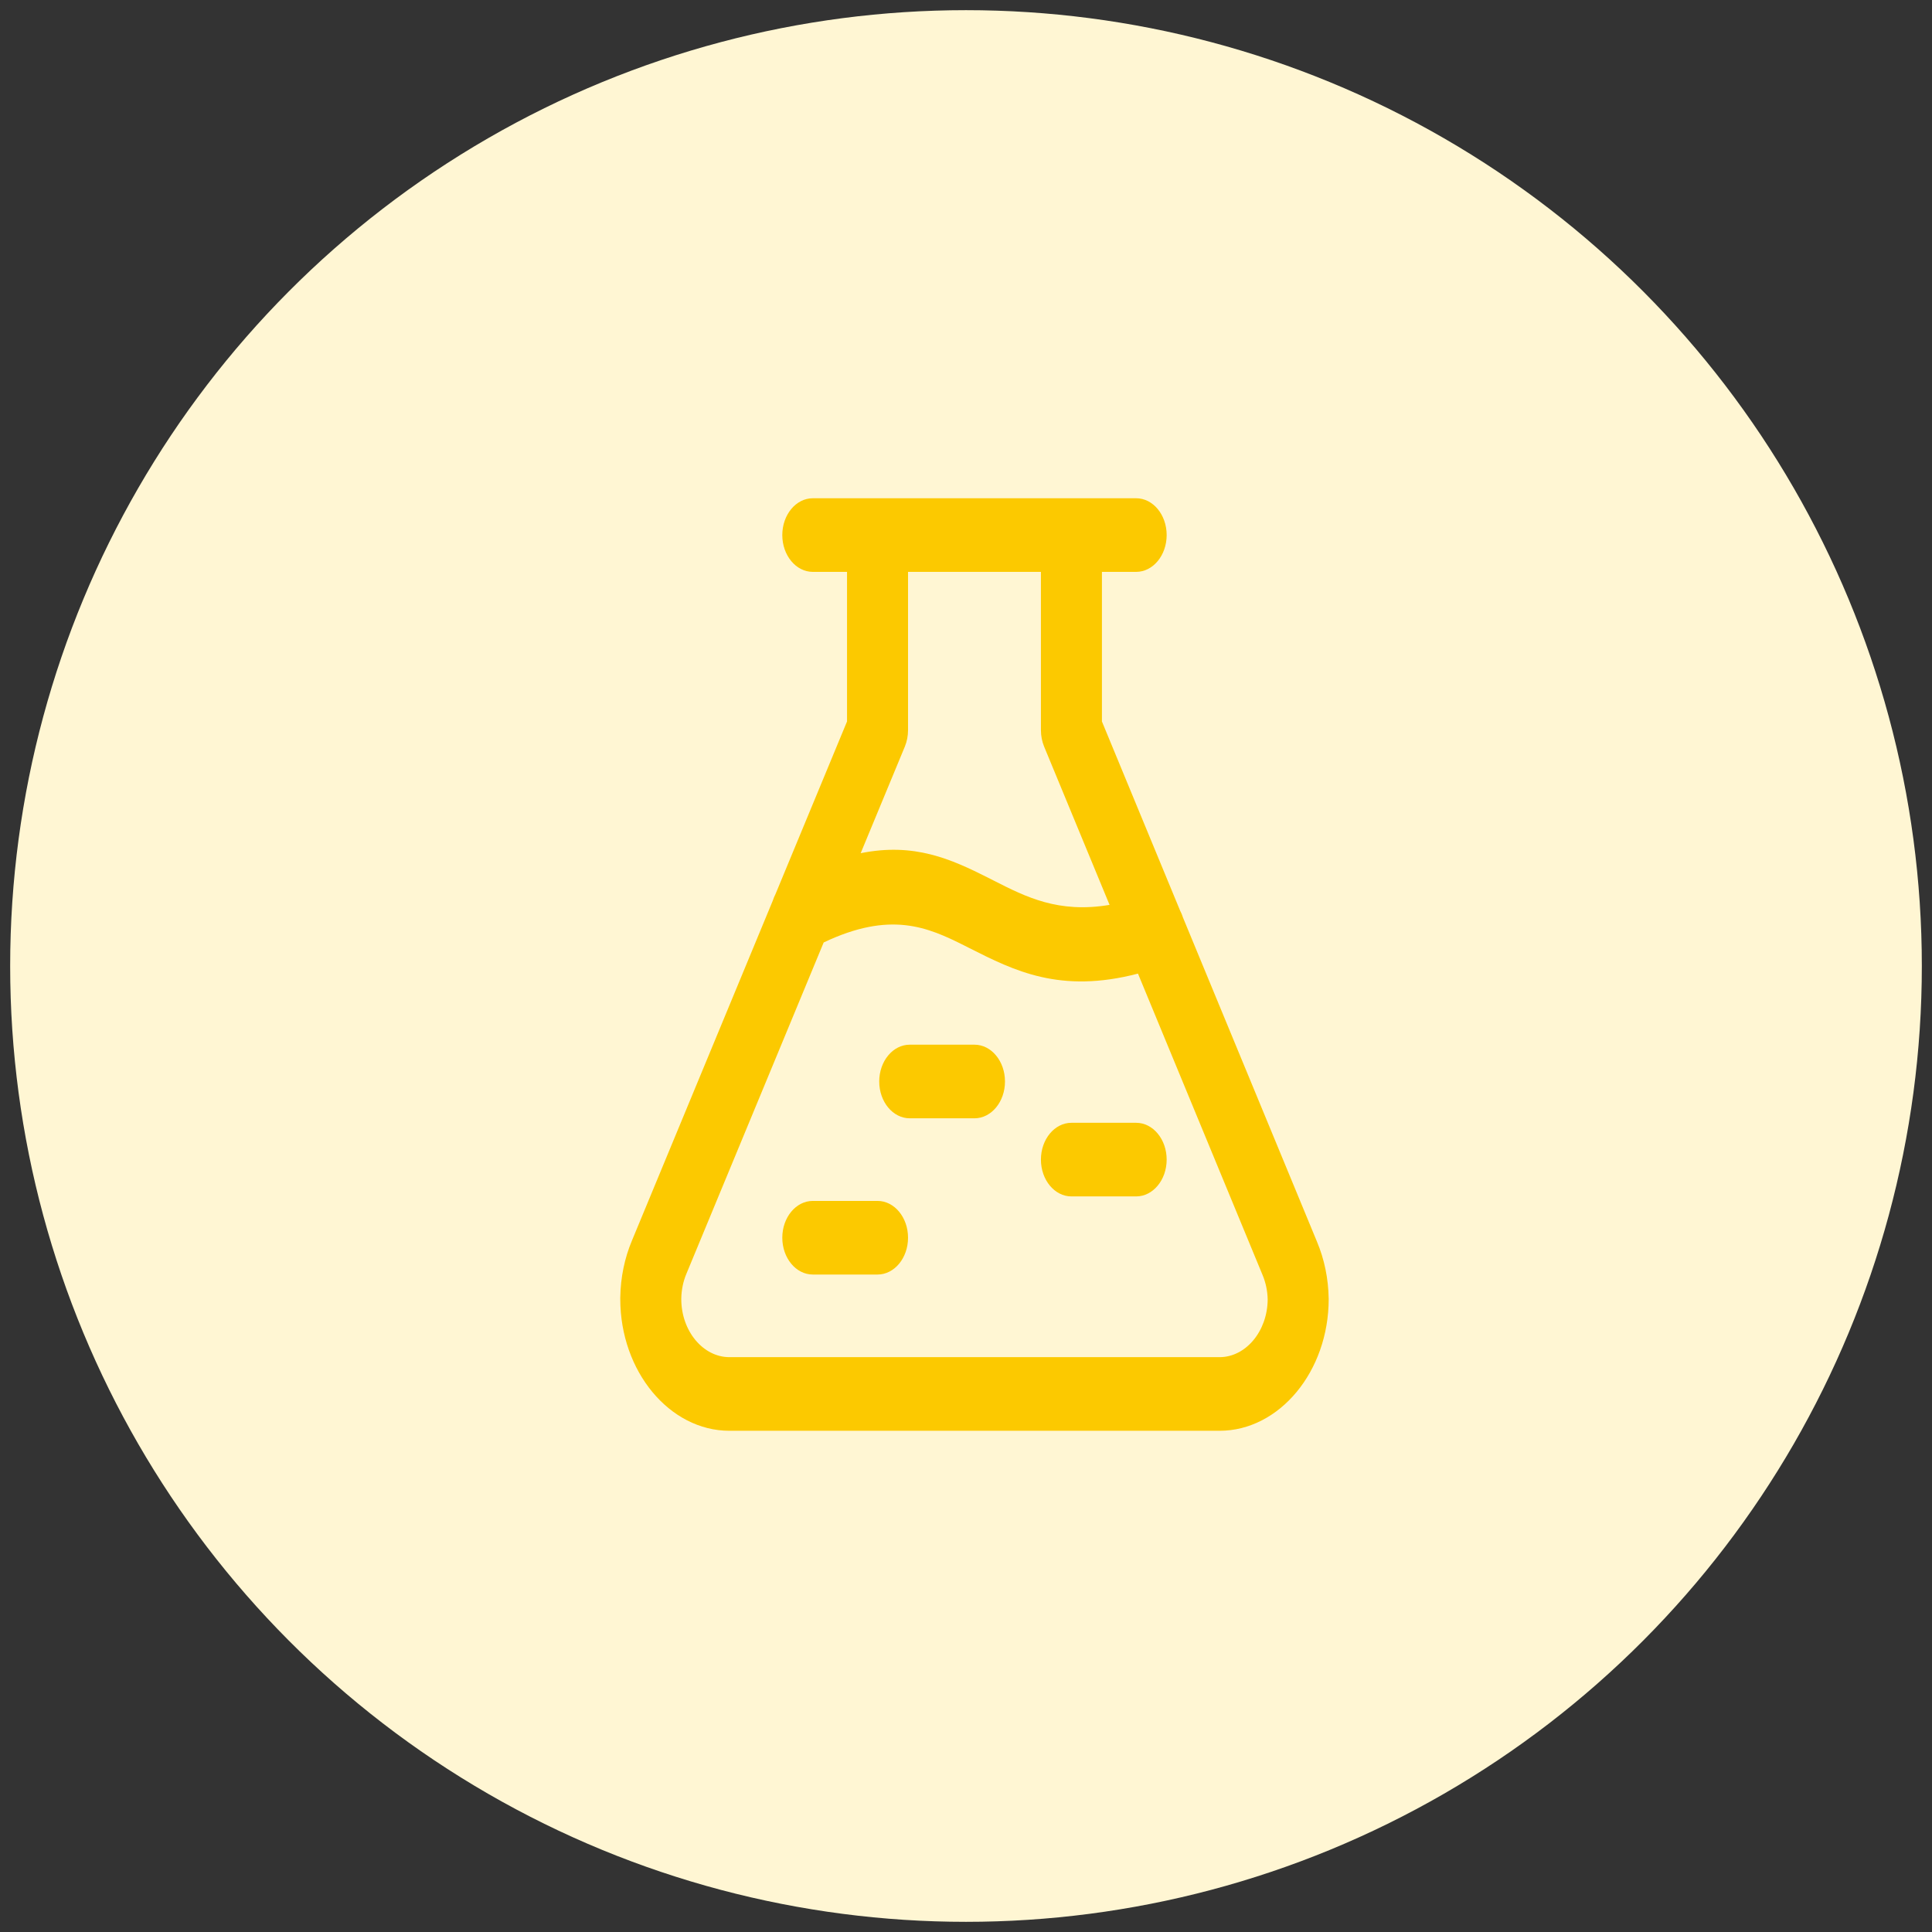
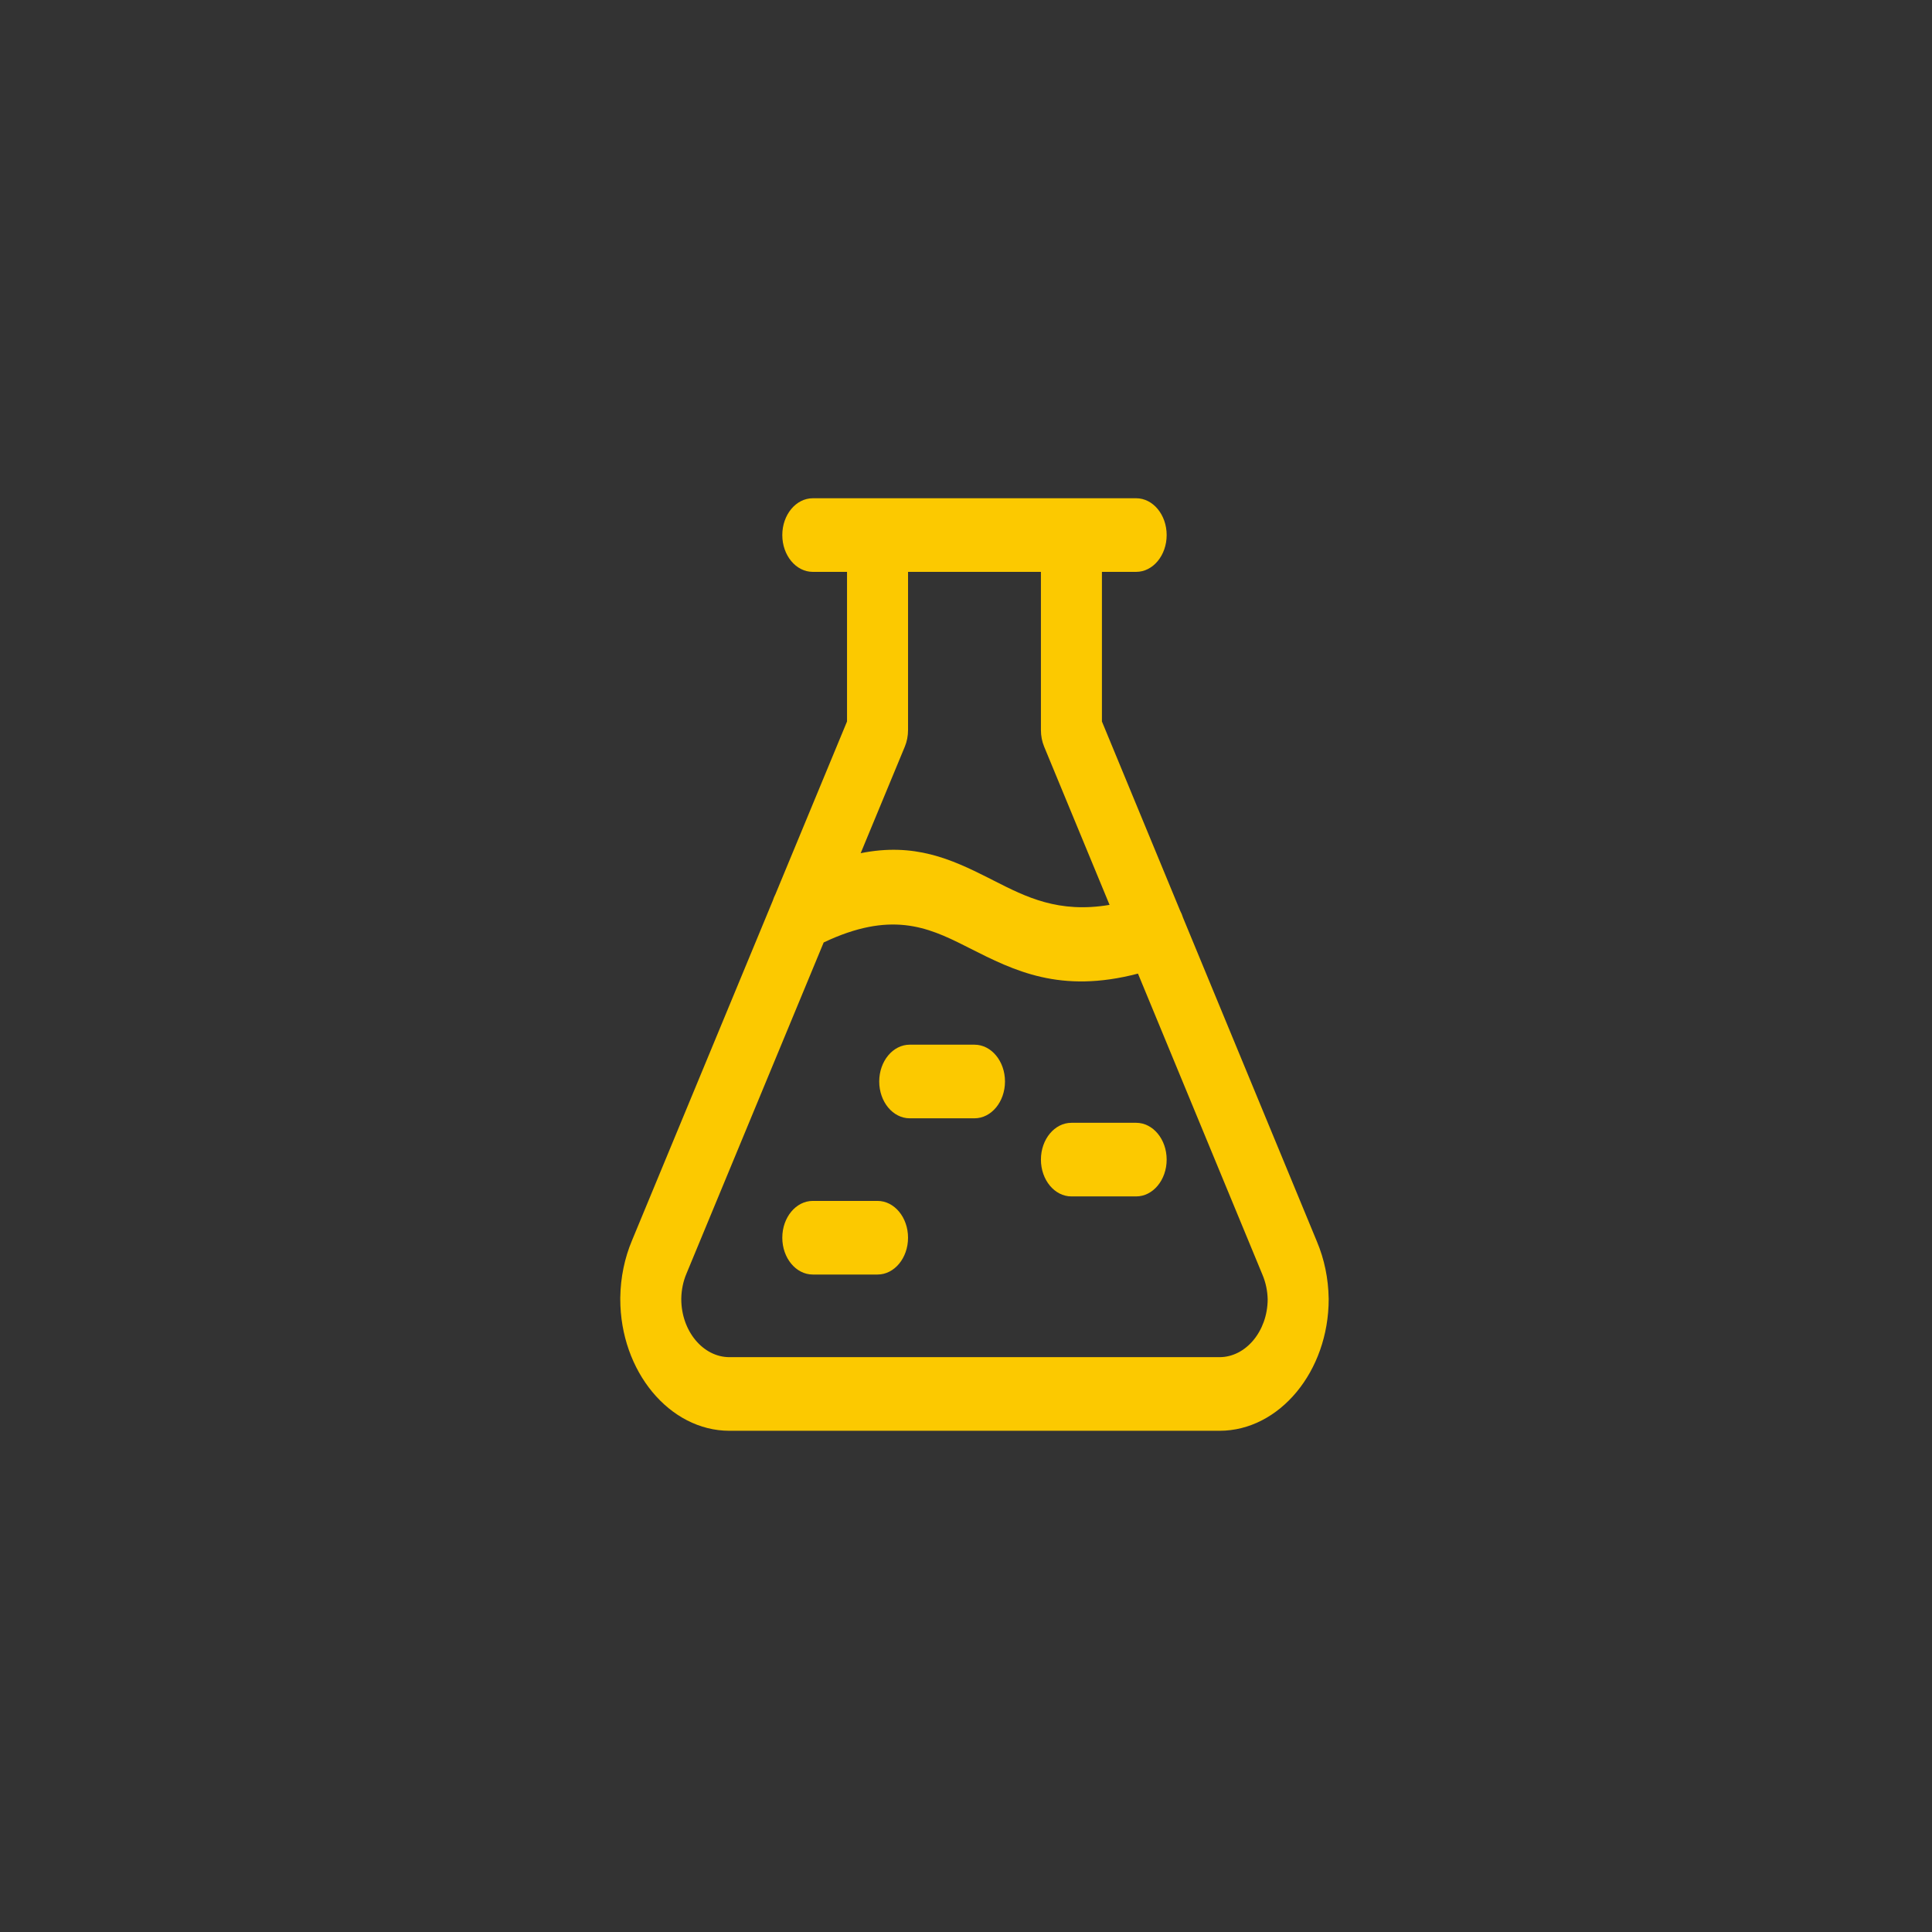
<svg xmlns="http://www.w3.org/2000/svg" width="95" height="95" viewBox="0 0 95 95" fill="none">
  <rect x="0" y="0" width="95" height="95" fill="#333333" stroke="none" />
-   <circle cx="47.5" cy="47.5" r="47" fill="#FFF6D3" />
  <path fill-rule="evenodd" clip-rule="evenodd" d="M64.754 61.046C64.756 61.05 61.168 52.371 58.172 45.125C58.134 45.002 58.087 44.888 58.03 44.782L54.184 35.477V28.12H55.867C56.695 28.12 57.367 27.309 57.367 26.31C57.367 25.311 56.695 24.5 55.867 24.5H52.684H43.15H39.967C39.139 24.5 38.467 25.311 38.467 26.31C38.467 27.309 39.139 28.12 39.967 28.12H41.65V35.476L38.132 43.966C38.079 44.068 38.035 44.176 37.999 44.288L31.078 60.992C30.713 61.858 30.516 62.812 30.501 63.783L30.5 63.794C30.5 63.822 30.5 63.85 30.5 63.878C30.5 67.431 32.923 70.354 35.867 70.354H59.967C62.911 70.354 65.334 67.431 65.334 63.878C65.334 63.867 65.334 63.855 65.333 63.844C65.318 62.87 65.12 61.913 64.754 61.046ZM62.075 62.675L55.956 47.874C52.129 48.875 49.864 47.73 47.675 46.623L47.437 46.503C45.599 45.577 43.778 44.788 40.502 46.342L33.759 62.616L33.754 62.628C33.594 63.006 33.508 63.423 33.5 63.85L33.5 63.878C33.5 65.445 34.568 66.734 35.867 66.734H59.967C61.26 66.734 62.325 65.455 62.334 63.894C62.325 63.474 62.238 63.062 62.08 62.688L62.075 62.675ZM51.341 36.711L54.559 44.494C52.051 44.92 50.439 44.101 48.891 43.314C48.791 43.263 48.692 43.212 48.593 43.162C46.767 42.242 44.954 41.421 42.321 41.953L44.492 36.713C44.596 36.461 44.65 36.184 44.65 35.903V28.12H51.184V35.903C51.184 36.184 51.238 36.46 51.341 36.711ZM38.467 60.861C38.467 61.86 39.139 62.671 39.967 62.671H43.15C43.978 62.671 44.65 61.86 44.65 60.861C44.65 59.862 43.978 59.051 43.15 59.051H39.967C39.139 59.051 38.467 59.862 38.467 60.861ZM44.733 54.989C43.906 54.989 43.233 54.178 43.233 53.179C43.233 52.18 43.906 51.369 44.733 51.369H47.917C48.745 51.369 49.417 52.18 49.417 53.179C49.417 54.178 48.745 54.989 47.917 54.989H44.733ZM51.184 57.02C51.184 58.019 51.856 58.83 52.684 58.83H55.867C56.695 58.83 57.367 58.019 57.367 57.02C57.367 56.021 56.695 55.21 55.867 55.21H52.684C51.856 55.21 51.184 56.021 51.184 57.02Z" fill="#FCC900" />
</svg>